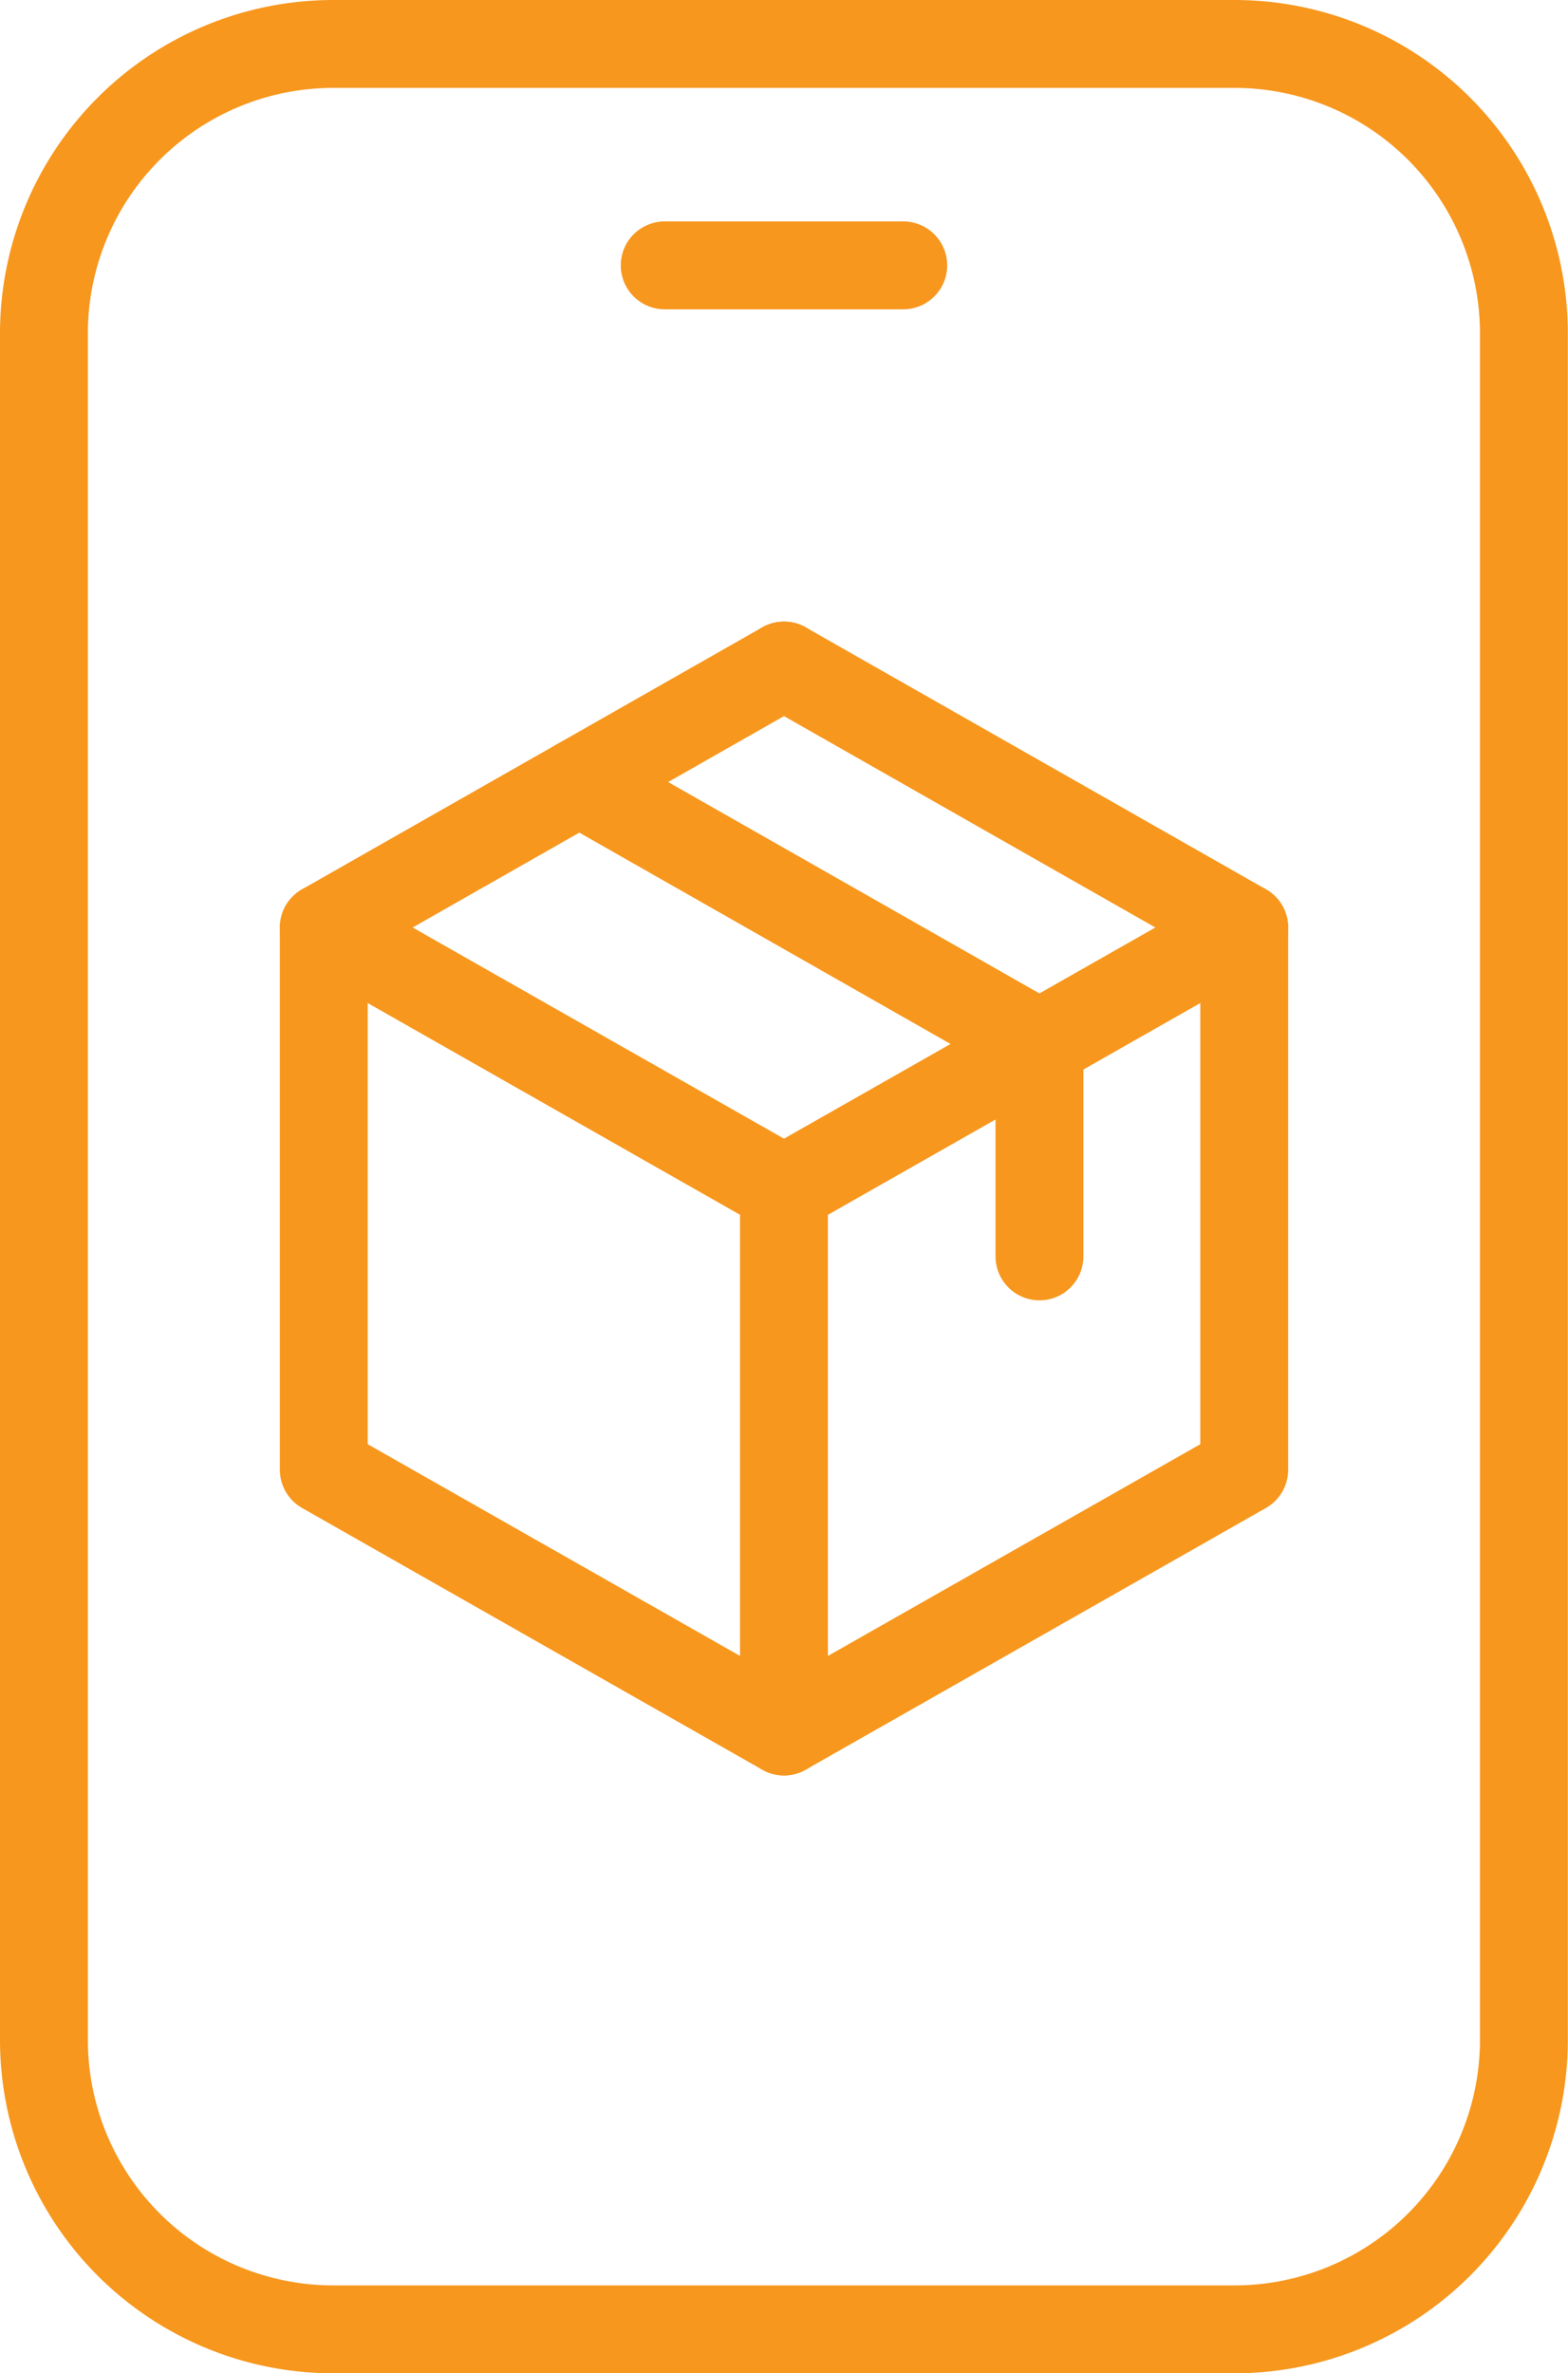
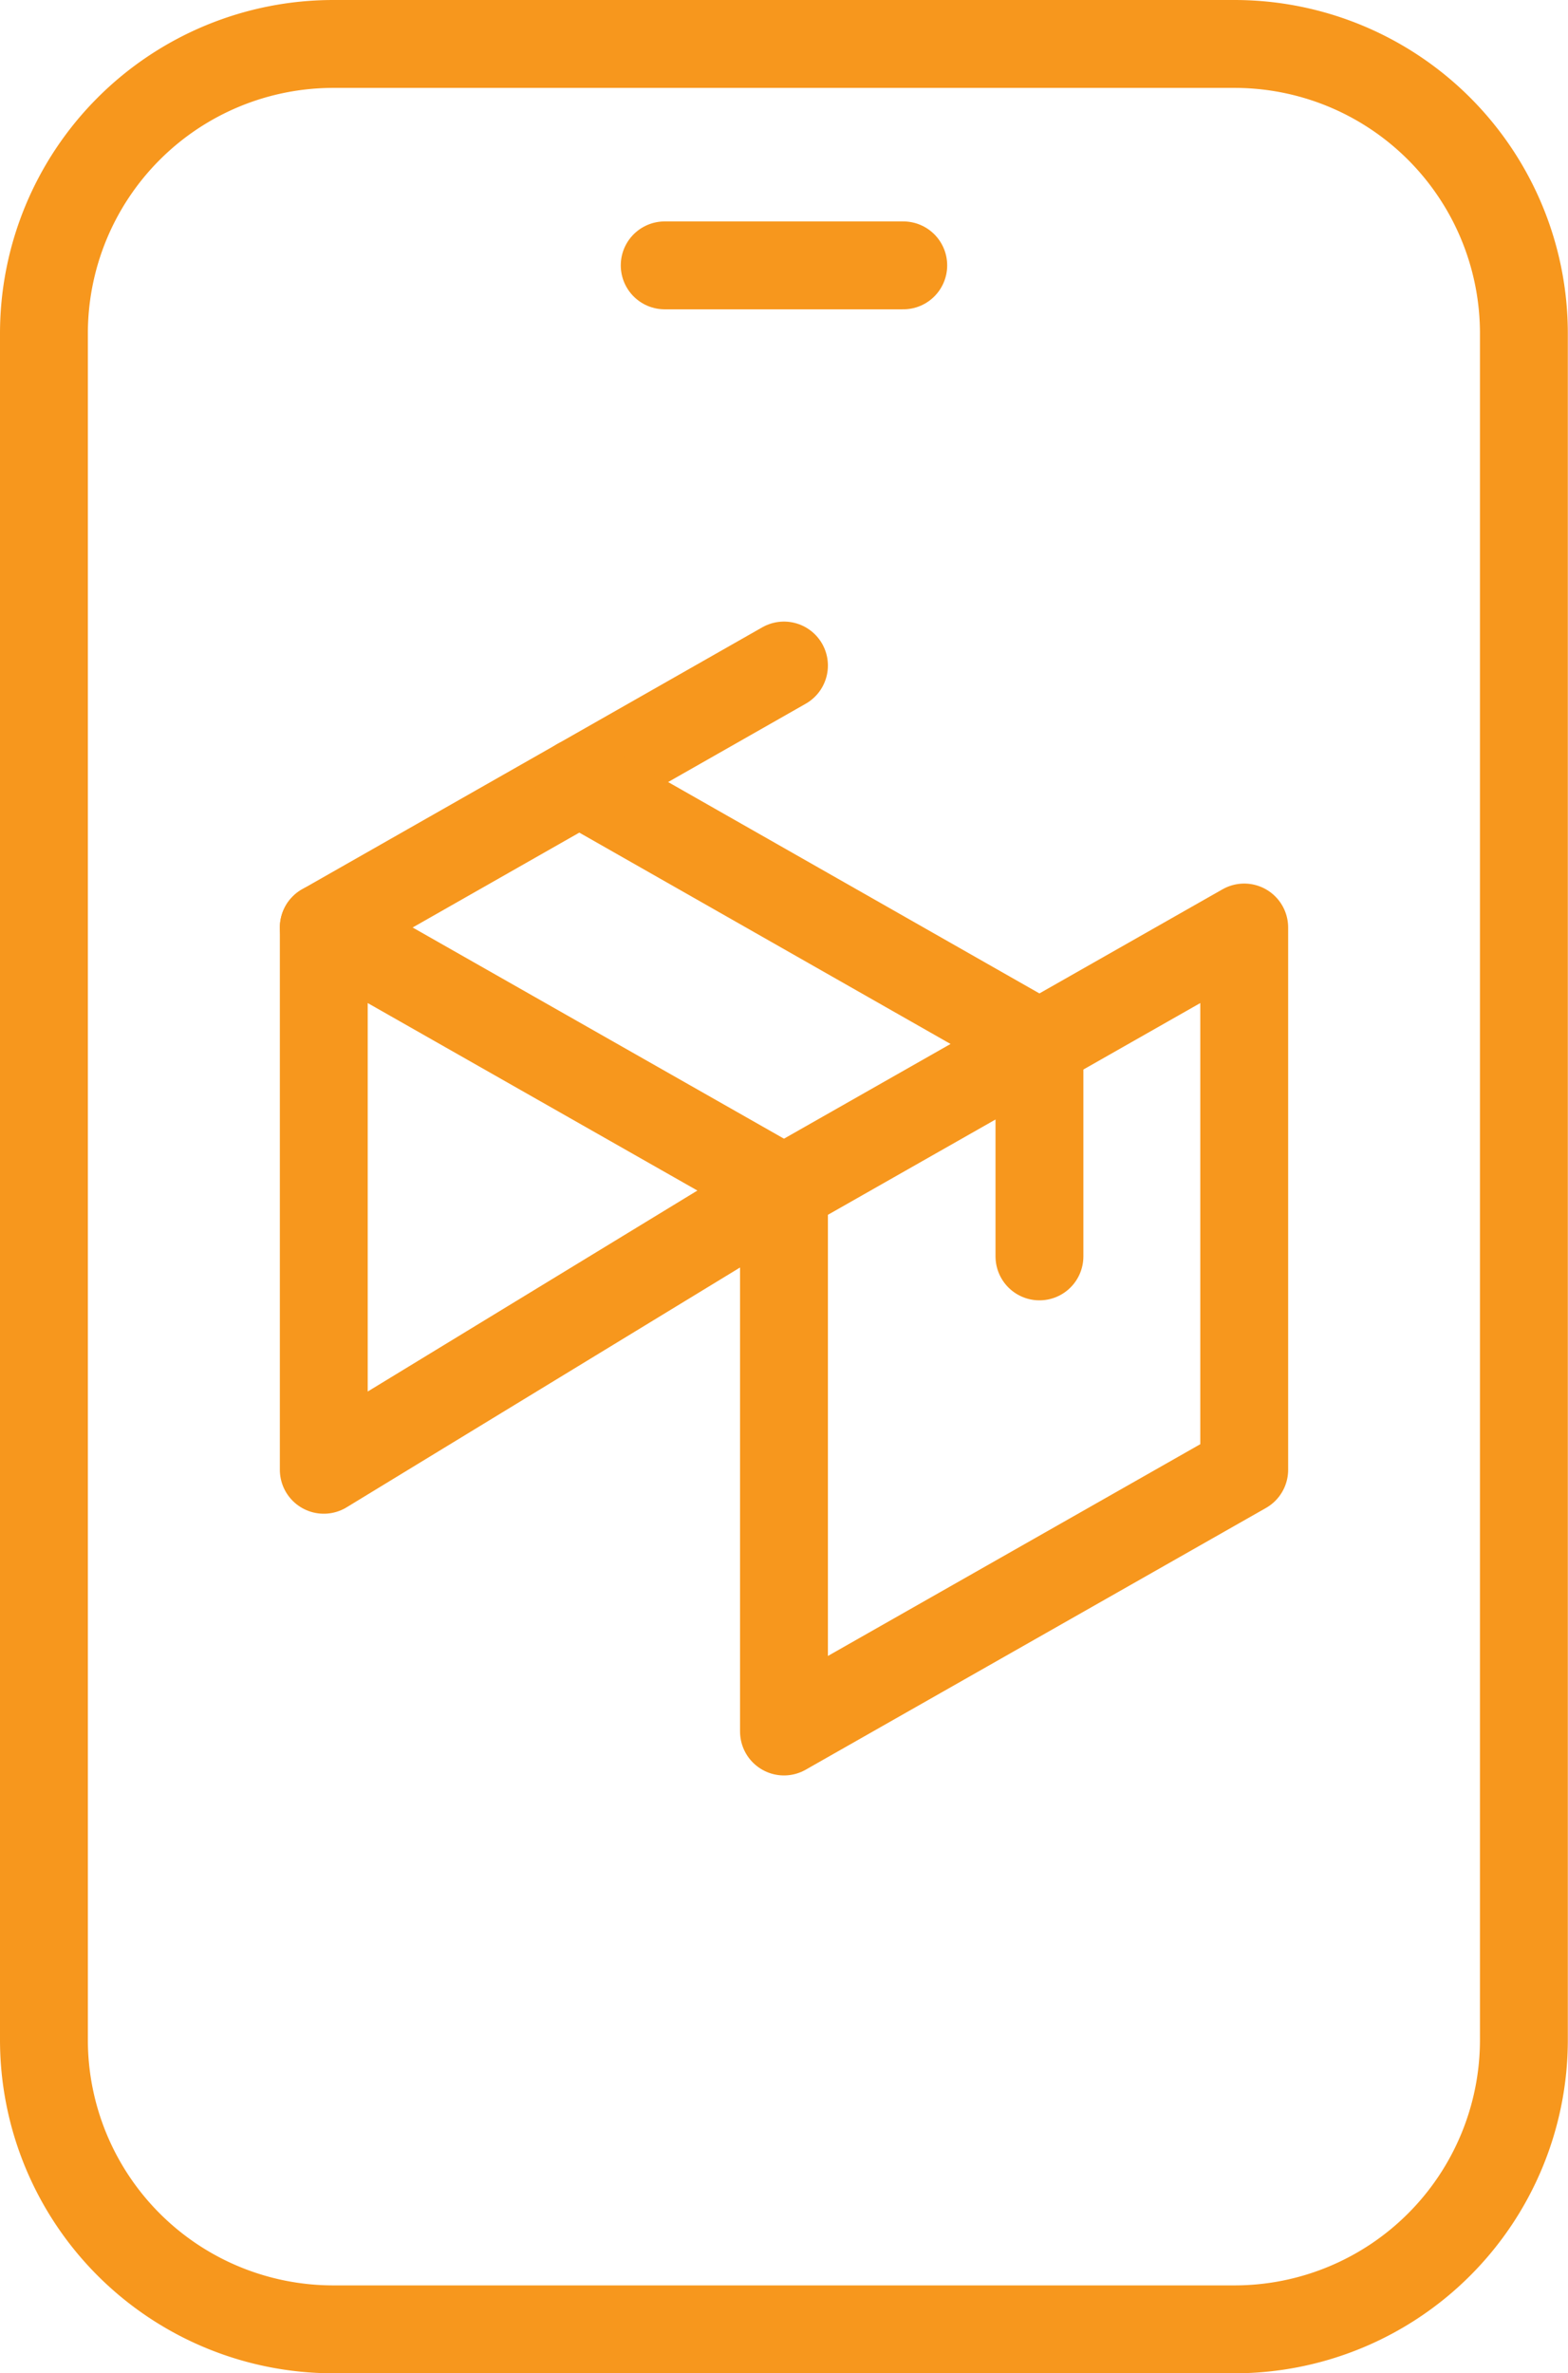
<svg xmlns="http://www.w3.org/2000/svg" width="35.691" height="54" viewBox="0 0 35.691 54">
  <g id="Group_8" data-name="Group 8" transform="translate(1 1)">
    <path id="Stroke_1" data-name="Stroke 1" d="M27.1,52H6.587A6.587,6.587,0,0,1,0,45.413V6.587A6.587,6.587,0,0,1,6.587,0H27.1a6.587,6.587,0,0,1,6.587,6.587V45.413A6.587,6.587,0,0,1,27.1,52Z" fill="none" stroke="#f7971d" stroke-linecap="round" stroke-linejoin="round" stroke-miterlimit="10" stroke-width="2" />
-     <path id="Stroke_3" data-name="Stroke 3" d="M0,12.338V0L10.475,5.955V18.293Z" transform="translate(6.37 20.104)" fill="none" stroke="#f7971d" stroke-linecap="round" stroke-linejoin="round" stroke-miterlimit="10" stroke-width="2" />
+     <path id="Stroke_3" data-name="Stroke 3" d="M0,12.338V0L10.475,5.955Z" transform="translate(6.37 20.104)" fill="none" stroke="#f7971d" stroke-linecap="round" stroke-linejoin="round" stroke-miterlimit="10" stroke-width="2" />
    <path id="Stroke_5" data-name="Stroke 5" d="M0,18.293l10.476-5.955V0L0,5.955Z" transform="translate(16.845 20.104)" fill="none" stroke="#f7971d" stroke-linecap="round" stroke-linejoin="round" stroke-miterlimit="10" stroke-width="2" />
    <path id="Stroke_7" data-name="Stroke 7" d="M0,5.961,10.475,0" transform="translate(6.37 14.143)" fill="none" stroke="#f7971d" stroke-linecap="round" stroke-linejoin="round" stroke-miterlimit="10" stroke-width="2" />
-     <path id="Stroke_9" data-name="Stroke 9" d="M10.476,5.961,0,0" transform="translate(16.845 14.143)" fill="none" stroke="#f7971d" stroke-linecap="round" stroke-linejoin="round" stroke-miterlimit="10" stroke-width="2" />
    <path id="Stroke_11" data-name="Stroke 11" d="M.416,4.833V0" transform="translate(22.244 22.754)" fill="none" stroke="#f7971d" stroke-linecap="round" stroke-linejoin="round" stroke-miterlimit="10" stroke-width="2" />
    <path id="Stroke_13" data-name="Stroke 13" d="M10.473,5.96,0,0" transform="translate(12.186 16.794)" fill="none" stroke="#f7971d" stroke-linecap="round" stroke-linejoin="round" stroke-miterlimit="10" stroke-width="2" />
    <path id="Stroke_15" data-name="Stroke 15" d="M0,.416H5.43" transform="translate(14.13 4.622)" fill="none" stroke="#f7971d" stroke-linecap="round" stroke-linejoin="round" stroke-miterlimit="10" stroke-width="2" />
  </g>
</svg>